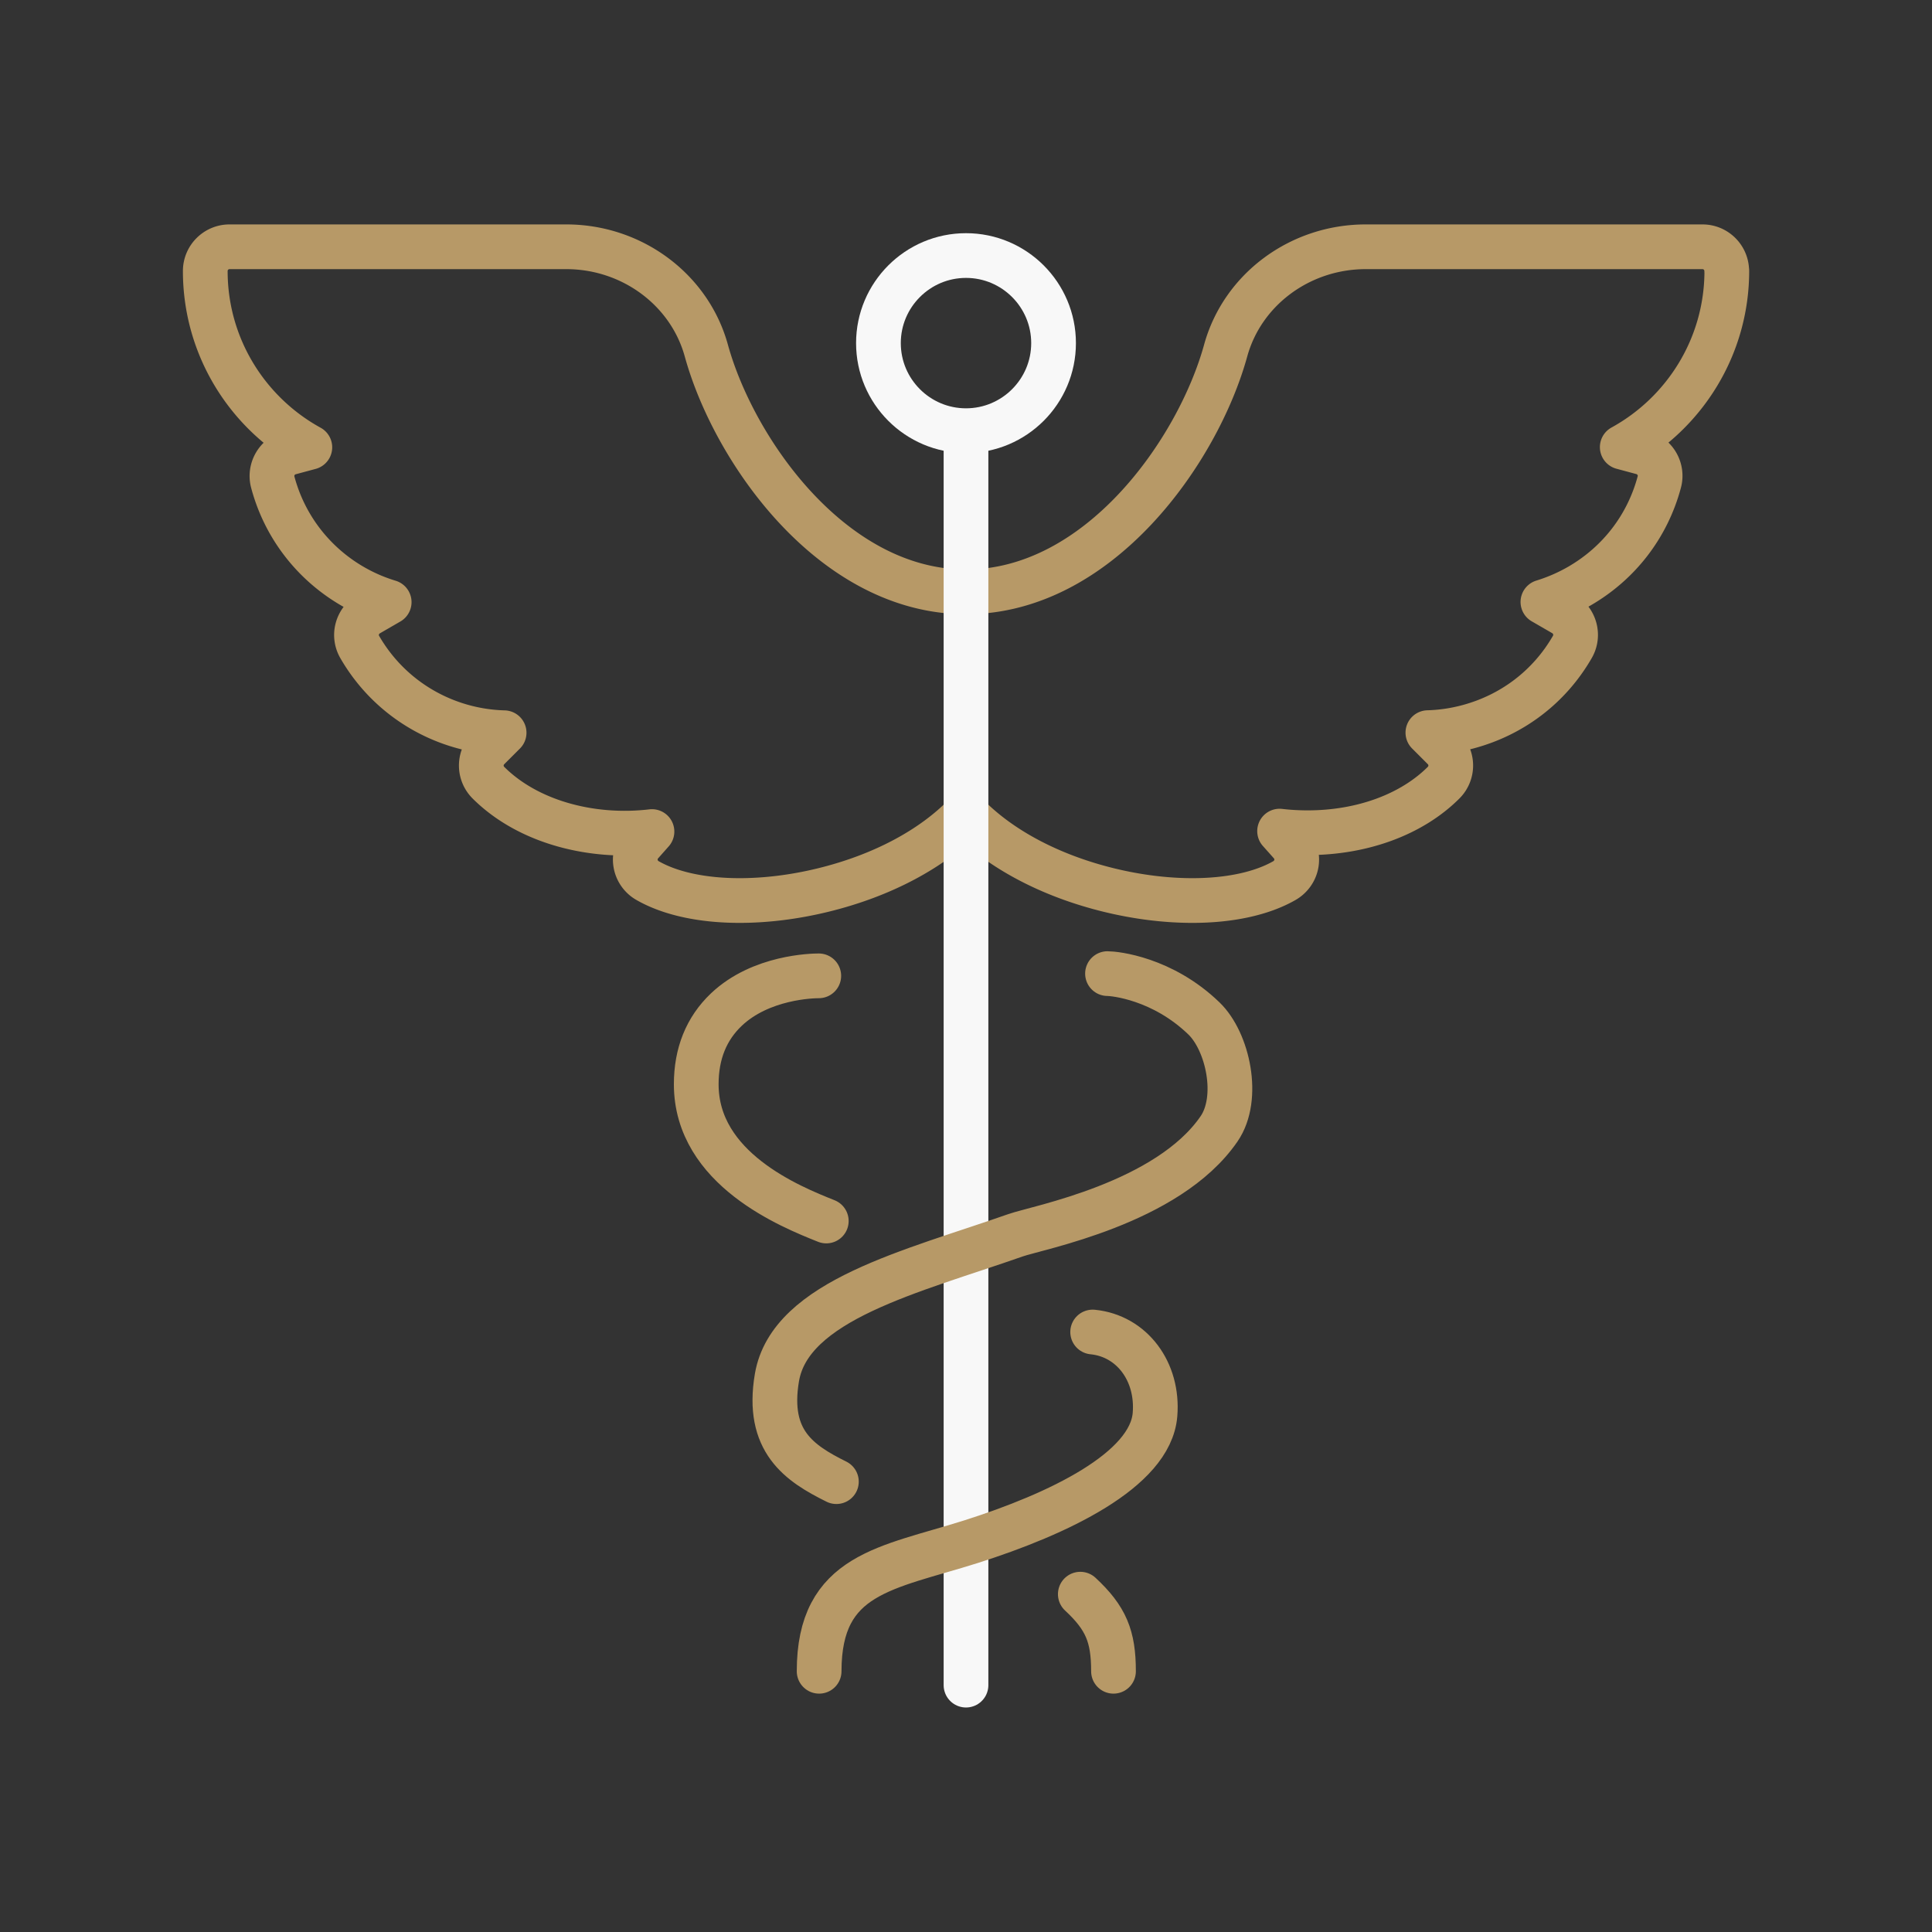
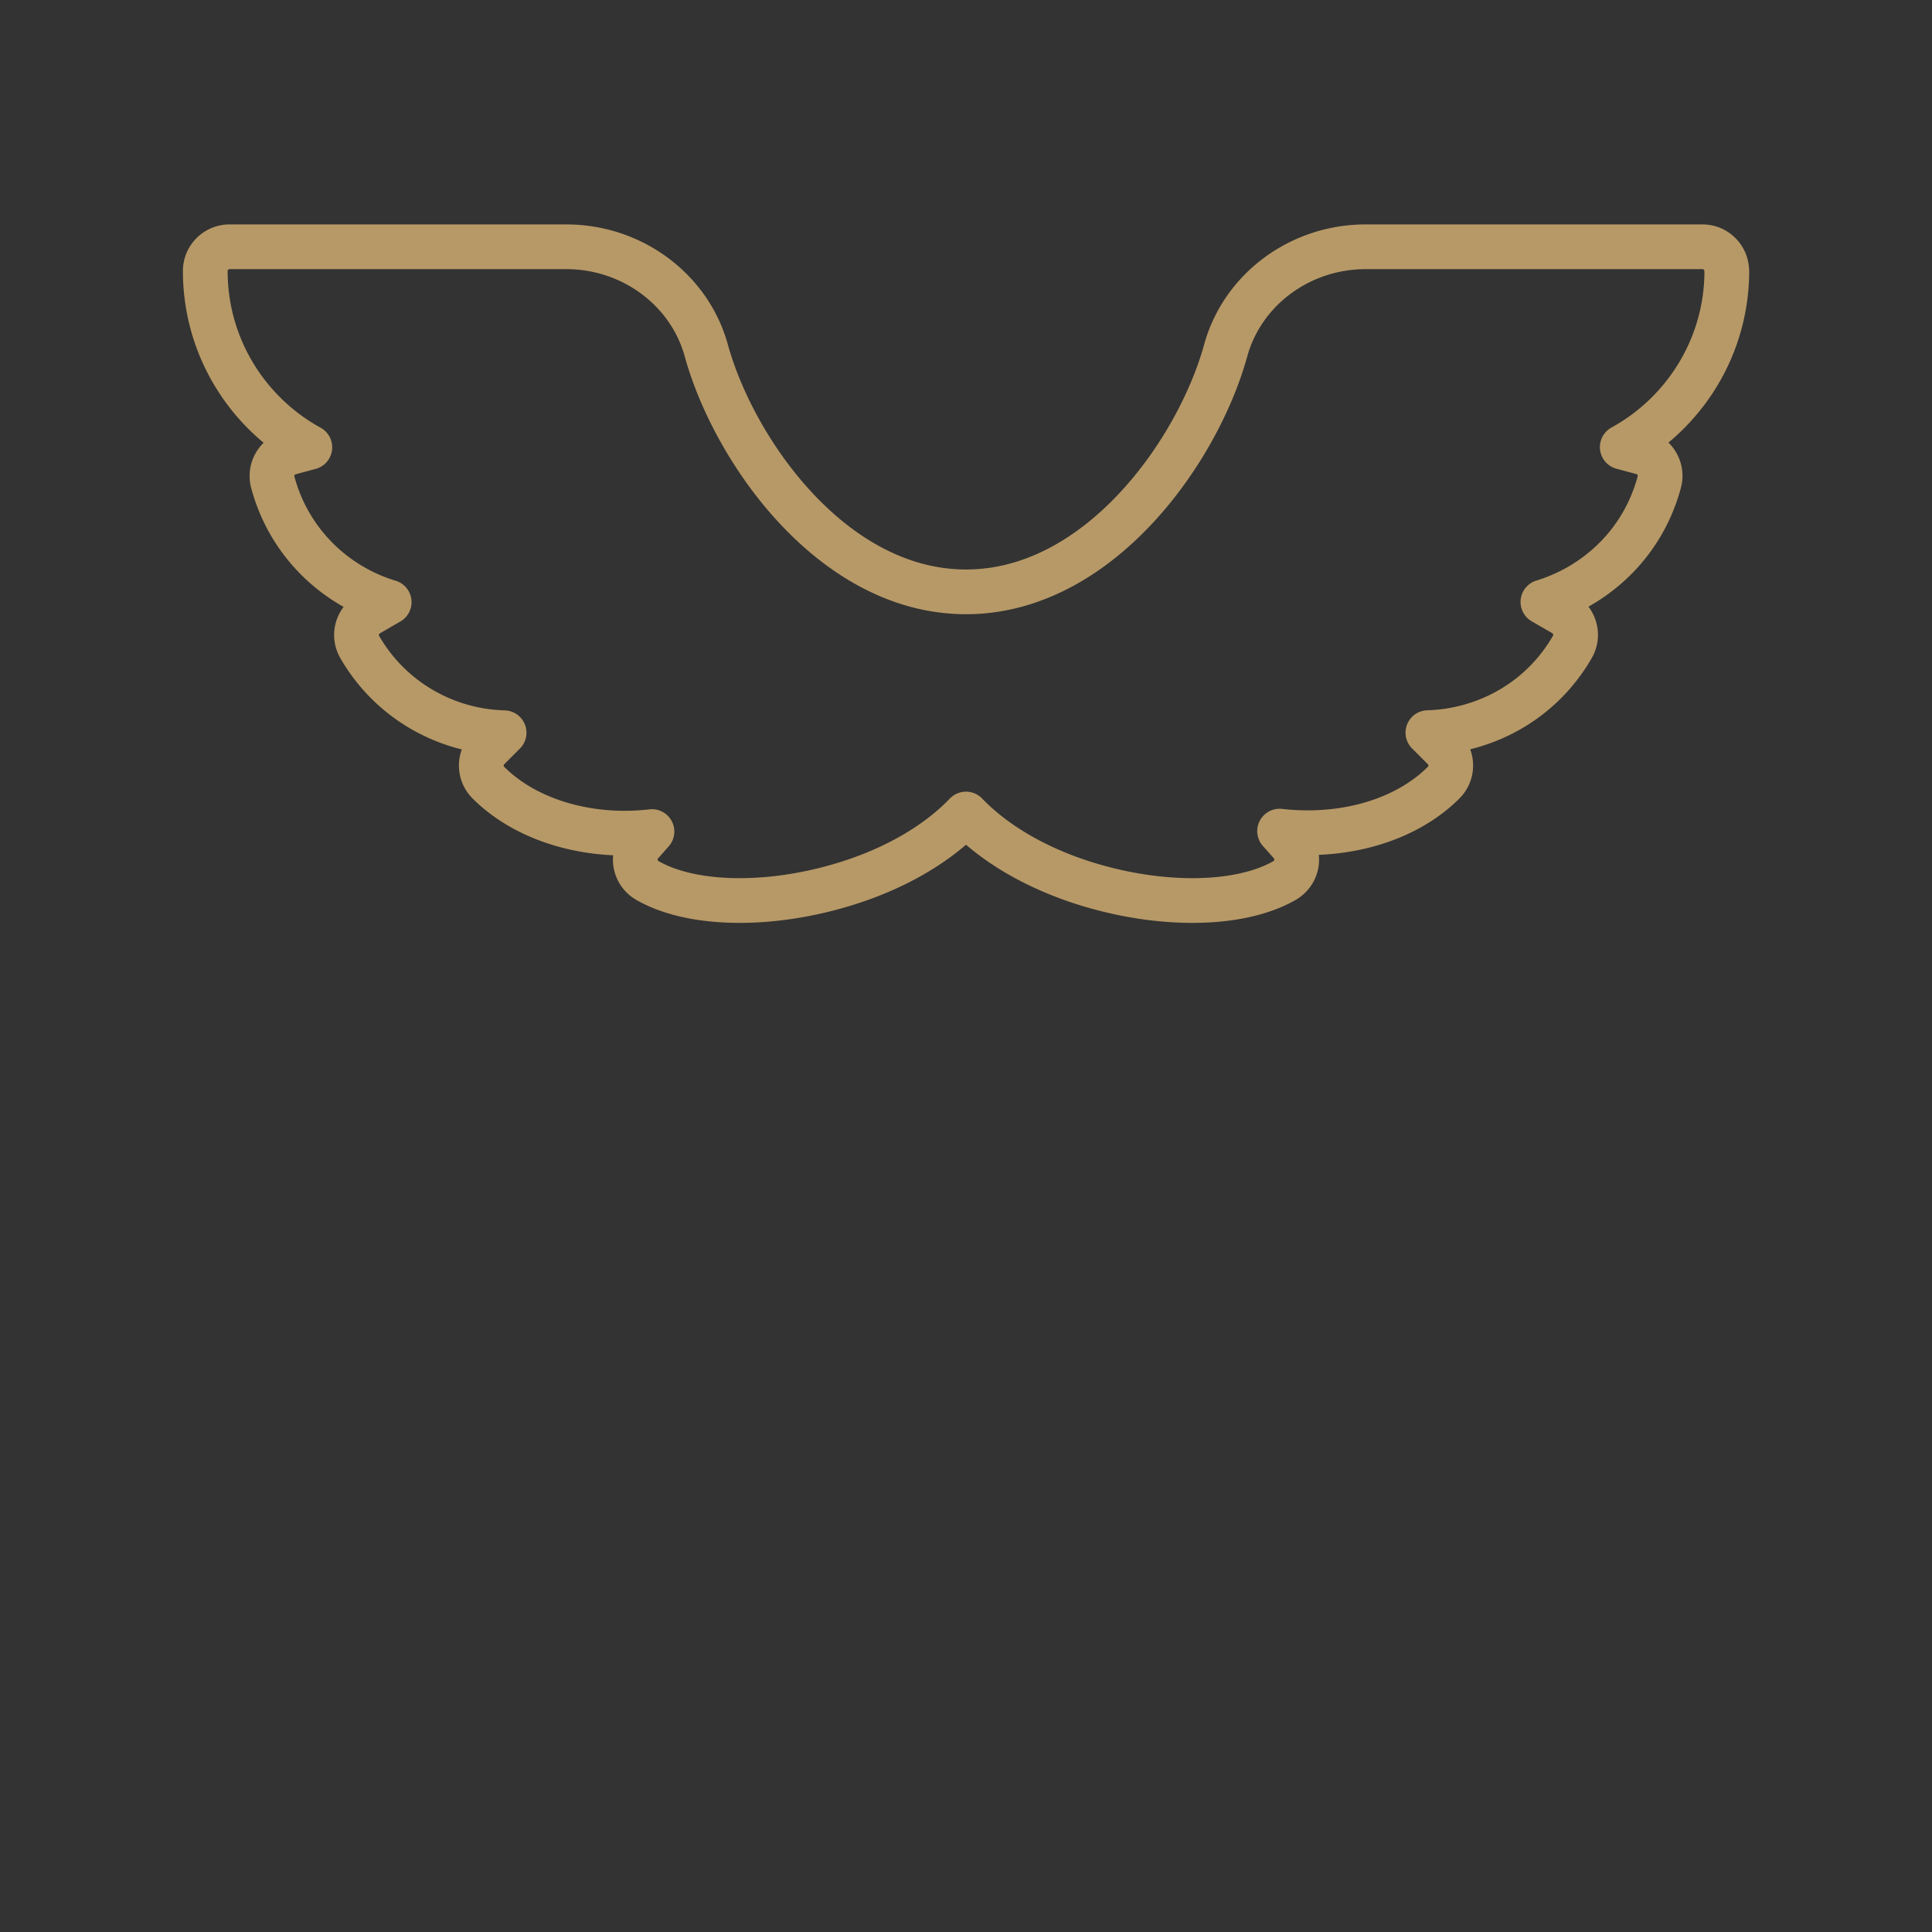
<svg xmlns="http://www.w3.org/2000/svg" viewBox="0 0 216 216">
  <rect x="0" y="0" width="216" height="216" fill="#333333" stroke="none" />
  <path d="M193.05 30.3c0-1.49-1.21-2.71-2.71-2.71h-37.65c-7.34 0-13.78 4.77-15.66 11.61-3.09 11.2-14.14 26.97-29.03 26.97S82.06 50.4 78.97 39.2c-1.88-6.83-8.32-11.61-15.66-11.61H25.66c-1.49 0-2.71 1.21-2.71 2.71 0 8.49 4.73 15.89 11.69 19.71l-2.23.6c-.69.18-1.28.64-1.64 1.26-.36.62-.46 1.36-.27 2.05 1.78 6.65 6.86 11.54 13.01 13.4l-2.3 1.33c-.62.36-1.07.95-1.26 1.64-.19.69-.09 1.43.27 2.05 3.46 5.99 9.68 9.41 16.14 9.58l-1.76 1.76a2.703 2.703 0 0 0 0 3.82c4.45 4.44 11.61 6.26 18.29 5.47l-1.18 1.33a2.702 2.702 0 0 0 .67 4.14c2.57 1.48 6.2 2.24 10.31 2.24 2.92 0 6.09-.38 9.29-1.16 6.7-1.63 12.32-4.66 16.02-8.51 3.7 3.84 9.33 6.88 16.02 8.51 3.2.78 6.37 1.16 9.29 1.16 4.11 0 7.74-.76 10.31-2.24.7-.41 1.19-1.11 1.32-1.91.13-.8-.11-1.62-.65-2.23l-1.23-1.38c1.02.12 2.07.18 3.13.18 6.11 0 11.65-2.04 15.21-5.6a2.704 2.704 0 0 0 0-3.83l-1.76-1.76c1.5-.04 3.01-.26 4.5-.66 4.96-1.33 9.1-4.49 11.65-8.92.75-1.29.3-2.95-.99-3.7l-2.3-1.33c1.4-.43 2.77-1.02 4.07-1.77 4.45-2.57 7.62-6.7 8.94-11.63.19-.69.09-1.43-.27-2.05-.36-.62-.95-1.07-1.64-1.26l-2.23-.6c6.96-3.82 11.69-11.23 11.69-19.71Z" fill="none" stroke="#b79967" stroke-linecap="round" stroke-linejoin="round" stroke-width="5" />
-   <path d="M108 48.15c-5.4 0-9.79-4.39-9.79-9.79s4.39-9.79 9.79-9.79 9.79 4.39 9.79 9.79-4.39 9.79-9.79 9.79ZM108 188.4V50.07" fill="none" stroke="#f8f8f8" stroke-linecap="round" stroke-linejoin="round" stroke-width="5" />
-   <path d="M120.78 178.23c2.87 2.67 3.71 4.71 3.71 8.62M123.82 108.85c.8 0 6.13.52 10.78 5.01 2.68 2.58 4.06 8.91 1.69 12.35-5.73 8.35-20.28 11.02-22.77 11.9-11.45 4.03-25.19 7.23-26.66 15.91-1.2 7.12 2.52 9.58 6.65 11.63M91.58 186.85c0-10.97 7.55-11.5 16.99-14.49 9.71-3.08 20.05-7.99 20.56-14.2.4-4.82-2.59-8.81-6.97-9.24M92.38 136.51c-3.98-1.59-14.54-5.82-14.54-15.29 0-3.42 1.13-6.22 3.36-8.34 3.87-3.68 9.69-3.78 10.34-3.78" fill="none" stroke="#b79967" stroke-linecap="round" stroke-linejoin="round" stroke-width="5" />
</svg>